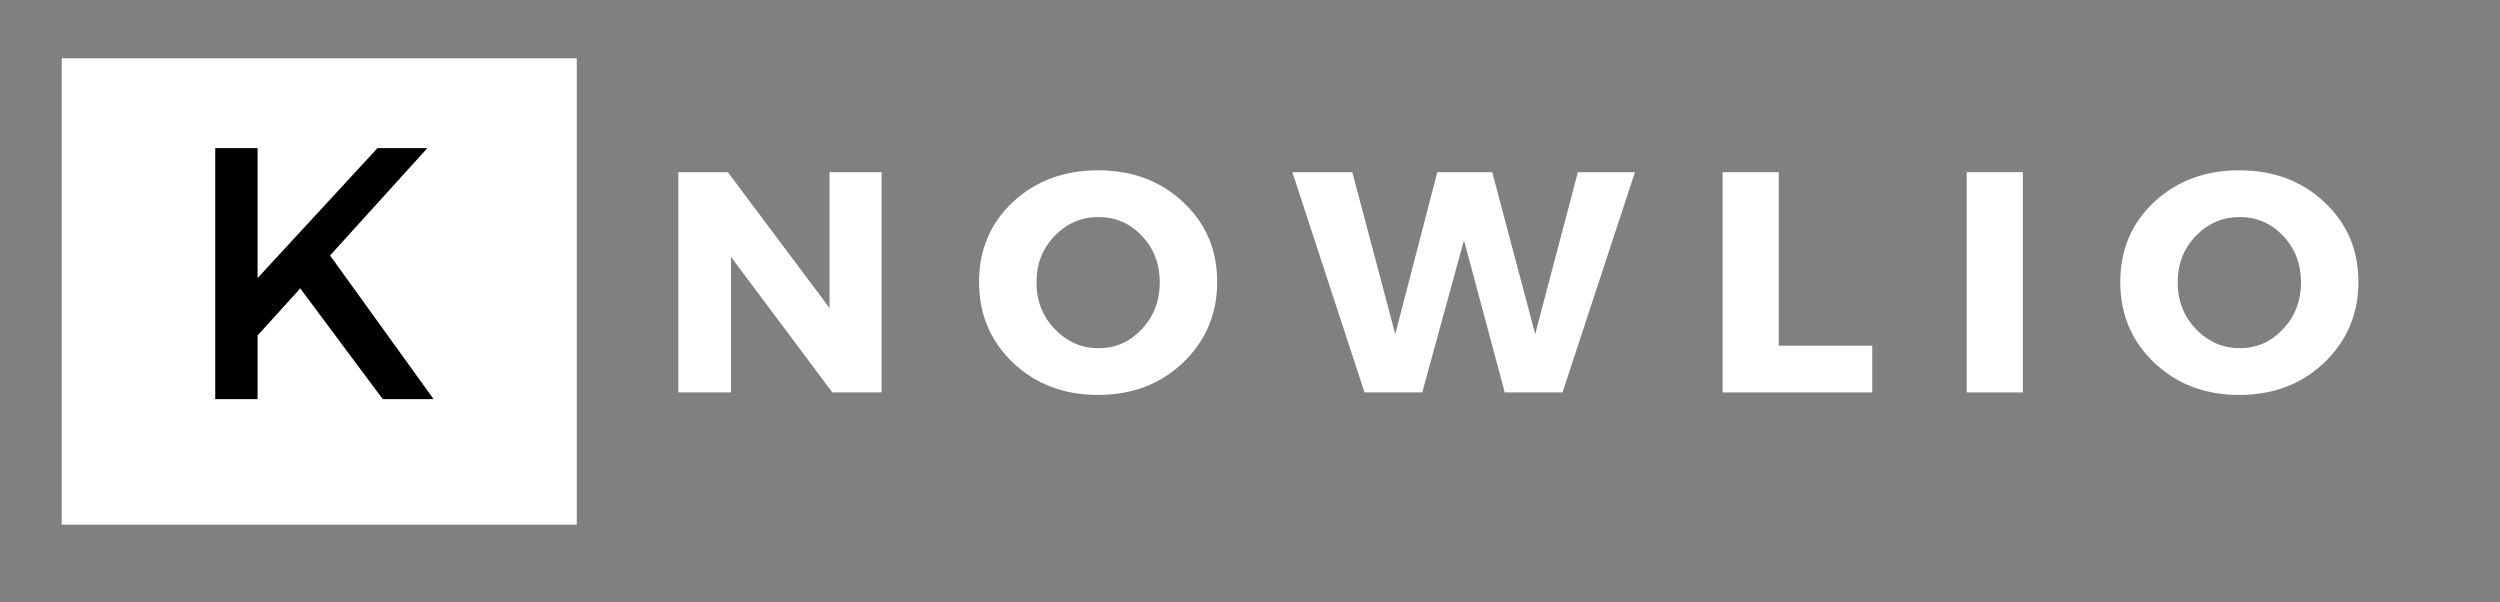
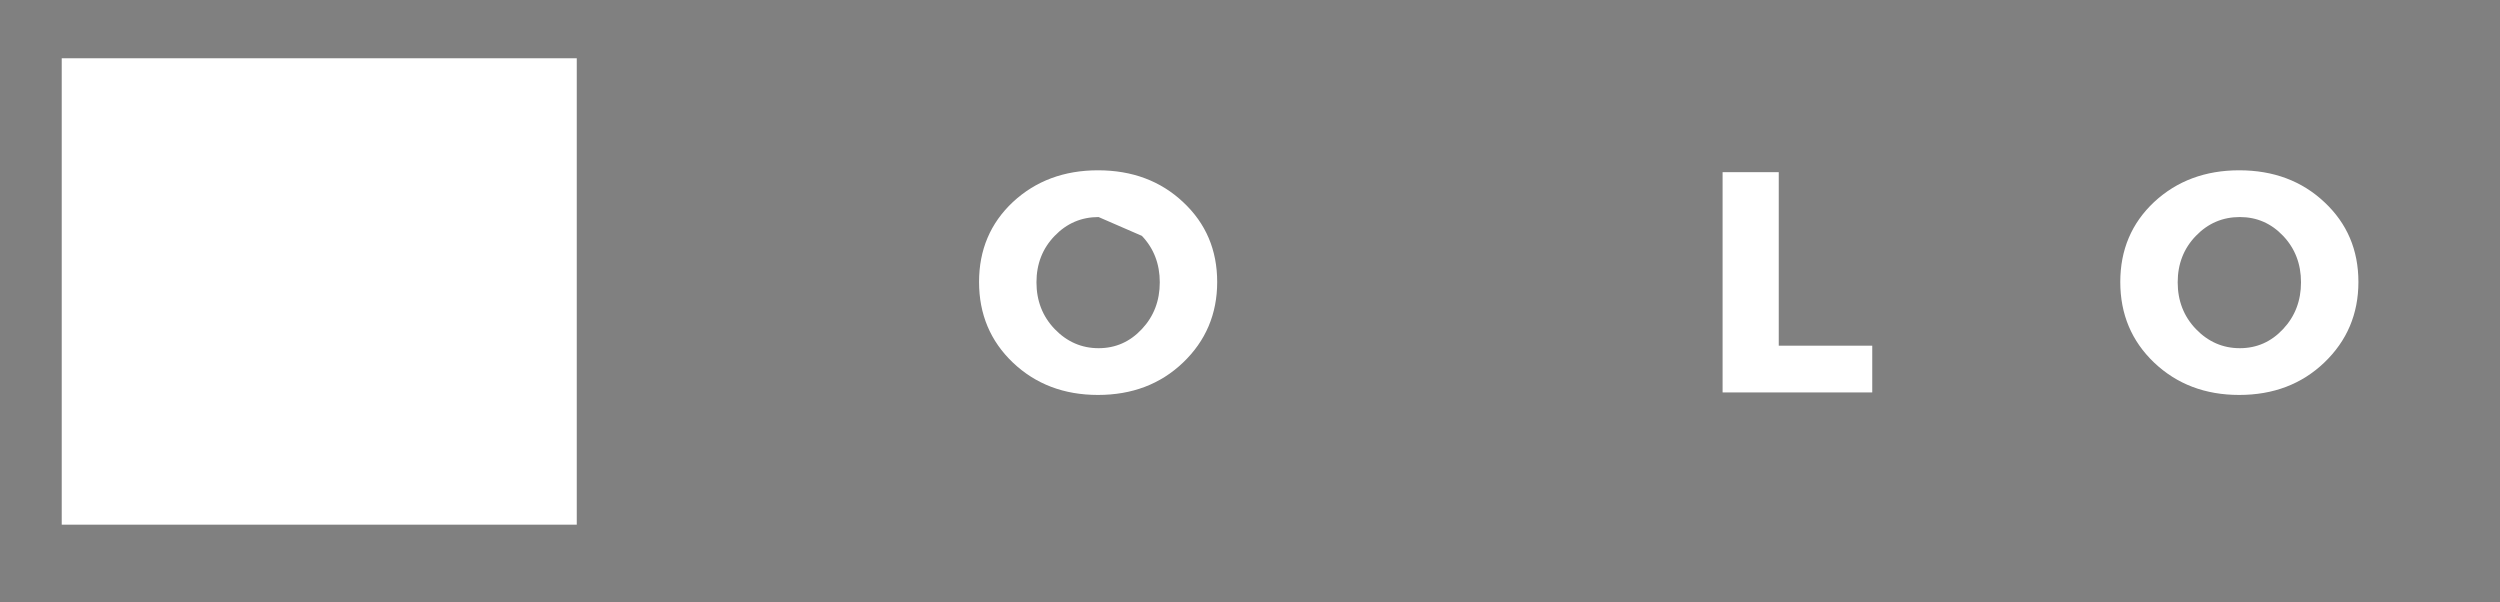
<svg xmlns="http://www.w3.org/2000/svg" width="166" zoomAndPan="magnify" viewBox="0 0 124.5 30" height="40" preserveAspectRatio="xMidYMid meet" version="1.0">
  <rect x="0" y="0" width="124.5" height="30" fill="#808080" stroke="none" />
  <defs>
    <g />
    <clipPath id="f988eb80f1">
      <path d="M 3.074 2.902 L 28.723 2.902 L 28.723 26.129 L 3.074 26.129 Z M 3.074 2.902 " clip-rule="nonzero" />
    </clipPath>
  </defs>
  <g fill="#ffffff" fill-opacity="1">
    <g transform="translate(32.685, 19.543)">
      <g>
-         <path d="M 11.219 0 L 8.766 0 L 3.719 -6.75 L 3.719 0 L 1.094 0 L 1.094 -10.969 L 3.562 -10.969 L 8.625 -4.203 L 8.625 -10.969 L 11.219 -10.969 Z M 11.219 0 " />
-       </g>
+         </g>
    </g>
  </g>
  <g fill="#ffffff" fill-opacity="1">
    <g transform="translate(48.382, 19.543)">
      <g>
-         <path d="M 6.297 -11.062 C 8.004 -11.062 9.422 -10.531 10.547 -9.469 C 11.672 -8.414 12.234 -7.094 12.234 -5.5 C 12.234 -3.906 11.664 -2.566 10.531 -1.484 C 9.406 -0.41 7.992 0.125 6.297 0.125 C 4.609 0.125 3.195 -0.41 2.062 -1.484 C 0.938 -2.555 0.375 -3.895 0.375 -5.5 C 0.375 -7.102 0.938 -8.43 2.062 -9.484 C 3.195 -10.535 4.609 -11.062 6.297 -11.062 Z M 6.328 -8.734 C 5.473 -8.734 4.742 -8.422 4.141 -7.797 C 3.535 -7.172 3.234 -6.398 3.234 -5.484 C 3.234 -4.566 3.535 -3.789 4.141 -3.156 C 4.754 -2.52 5.484 -2.203 6.328 -2.203 C 7.172 -2.203 7.891 -2.52 8.484 -3.156 C 9.078 -3.789 9.375 -4.566 9.375 -5.484 C 9.375 -6.398 9.078 -7.172 8.484 -7.797 C 7.891 -8.422 7.172 -8.734 6.328 -8.734 Z M 6.328 -8.734 " />
+         <path d="M 6.297 -11.062 C 8.004 -11.062 9.422 -10.531 10.547 -9.469 C 11.672 -8.414 12.234 -7.094 12.234 -5.5 C 12.234 -3.906 11.664 -2.566 10.531 -1.484 C 9.406 -0.41 7.992 0.125 6.297 0.125 C 4.609 0.125 3.195 -0.41 2.062 -1.484 C 0.938 -2.555 0.375 -3.895 0.375 -5.5 C 0.375 -7.102 0.938 -8.43 2.062 -9.484 C 3.195 -10.535 4.609 -11.062 6.297 -11.062 Z M 6.328 -8.734 C 5.473 -8.734 4.742 -8.422 4.141 -7.797 C 3.535 -7.172 3.234 -6.398 3.234 -5.484 C 3.234 -4.566 3.535 -3.789 4.141 -3.156 C 4.754 -2.52 5.484 -2.203 6.328 -2.203 C 7.172 -2.203 7.891 -2.52 8.484 -3.156 C 9.078 -3.789 9.375 -4.566 9.375 -5.484 C 9.375 -6.398 9.078 -7.172 8.484 -7.797 Z M 6.328 -8.734 " />
      </g>
    </g>
  </g>
  <g fill="#ffffff" fill-opacity="1">
    <g transform="translate(64.375, 19.543)">
      <g>
-         <path d="M 13.438 0 L 10.562 0 L 8.531 -7.578 L 6.453 0 L 3.578 0 L -0.016 -10.969 L 2.969 -10.969 L 5.109 -2.906 L 7.203 -10.969 L 9.938 -10.969 L 12.078 -2.906 L 14.203 -10.969 L 17.047 -10.969 Z M 13.438 0 " />
-       </g>
+         </g>
    </g>
  </g>
  <g fill="#ffffff" fill-opacity="1">
    <g transform="translate(84.691, 19.543)">
      <g>
        <path d="M 3.891 -2.328 L 8.547 -2.328 L 8.547 0 L 1.094 0 L 1.094 -10.969 L 3.891 -10.969 Z M 3.891 -2.328 " />
      </g>
    </g>
  </g>
  <g fill="#ffffff" fill-opacity="1">
    <g transform="translate(96.848, 19.543)">
      <g>
-         <path d="M 3.891 0 L 1.094 0 L 1.094 -10.969 L 3.891 -10.969 Z M 3.891 0 " />
-       </g>
+         </g>
    </g>
  </g>
  <g fill="#ffffff" fill-opacity="1">
    <g transform="translate(105.215, 19.543)">
      <g>
        <path d="M 6.297 -11.062 C 8.004 -11.062 9.422 -10.531 10.547 -9.469 C 11.672 -8.414 12.234 -7.094 12.234 -5.5 C 12.234 -3.906 11.664 -2.566 10.531 -1.484 C 9.406 -0.41 7.992 0.125 6.297 0.125 C 4.609 0.125 3.195 -0.41 2.062 -1.484 C 0.938 -2.555 0.375 -3.895 0.375 -5.5 C 0.375 -7.102 0.938 -8.43 2.062 -9.484 C 3.195 -10.535 4.609 -11.062 6.297 -11.062 Z M 6.328 -8.734 C 5.473 -8.734 4.742 -8.422 4.141 -7.797 C 3.535 -7.172 3.234 -6.398 3.234 -5.484 C 3.234 -4.566 3.535 -3.789 4.141 -3.156 C 4.754 -2.52 5.484 -2.203 6.328 -2.203 C 7.172 -2.203 7.891 -2.52 8.484 -3.156 C 9.078 -3.789 9.375 -4.566 9.375 -5.484 C 9.375 -6.398 9.078 -7.172 8.484 -7.797 C 7.891 -8.422 7.172 -8.734 6.328 -8.734 Z M 6.328 -8.734 " />
      </g>
    </g>
  </g>
  <g clip-path="url(#f988eb80f1)">
    <path fill="#ffffff" d="M 3.074 2.902 L 28.746 2.902 L 28.746 26.129 L 3.074 26.129 Z M 3.074 2.902 " fill-opacity="1" fill-rule="nonzero" />
  </g>
  <g fill="#000000" fill-opacity="1">
    <g transform="translate(9.078, 19.878)">
      <g>
-         <path d="M 9.984 0 L 5.875 -5.516 L 3.75 -3.172 L 3.75 0 L 1.641 0 L 1.641 -12.5 L 3.75 -12.5 L 3.75 -6.031 L 9.719 -12.5 L 12.203 -12.5 L 7.359 -7.156 L 12.516 0 Z M 9.984 0 " />
-       </g>
+         </g>
    </g>
  </g>
</svg>